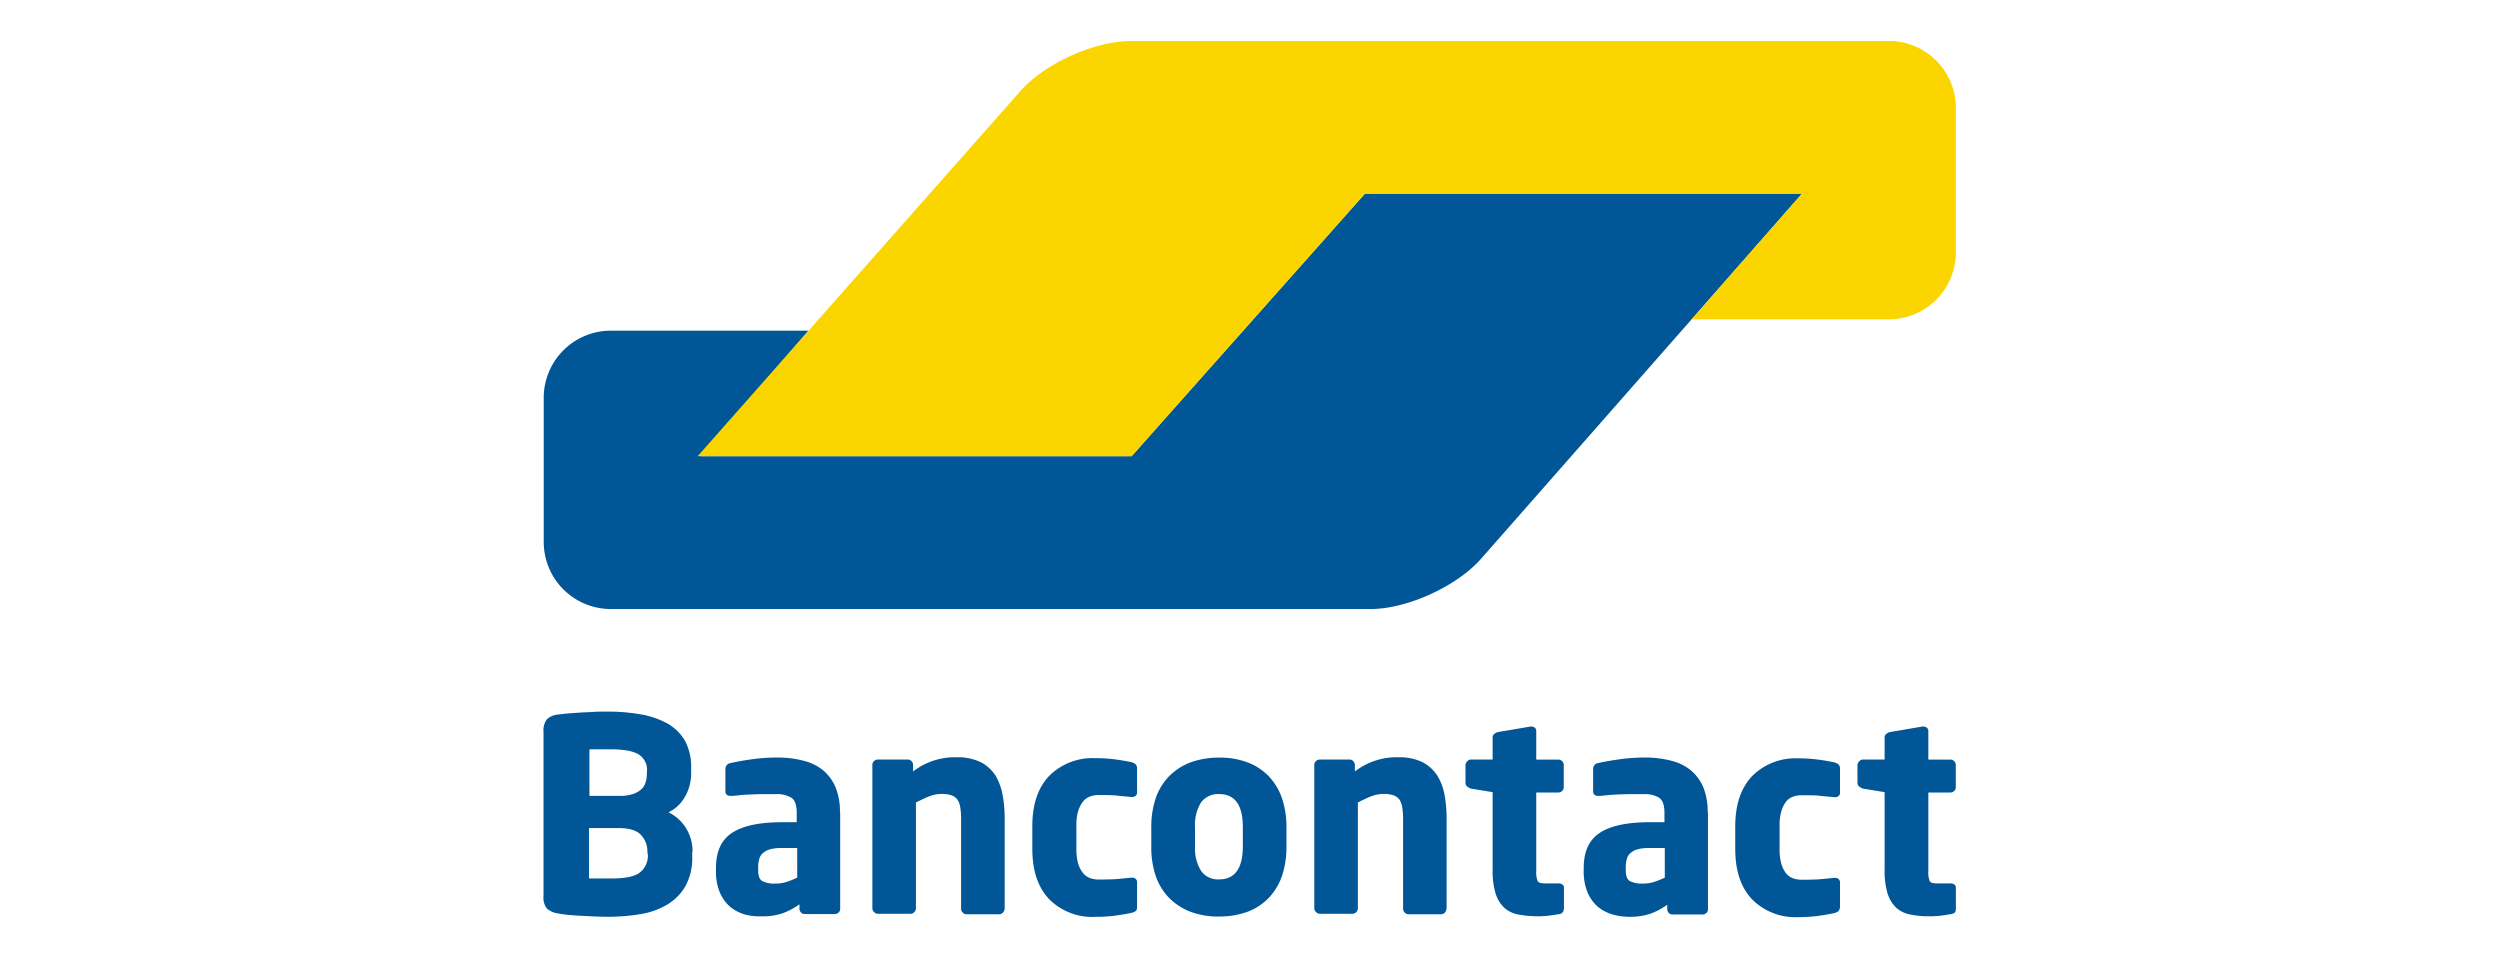
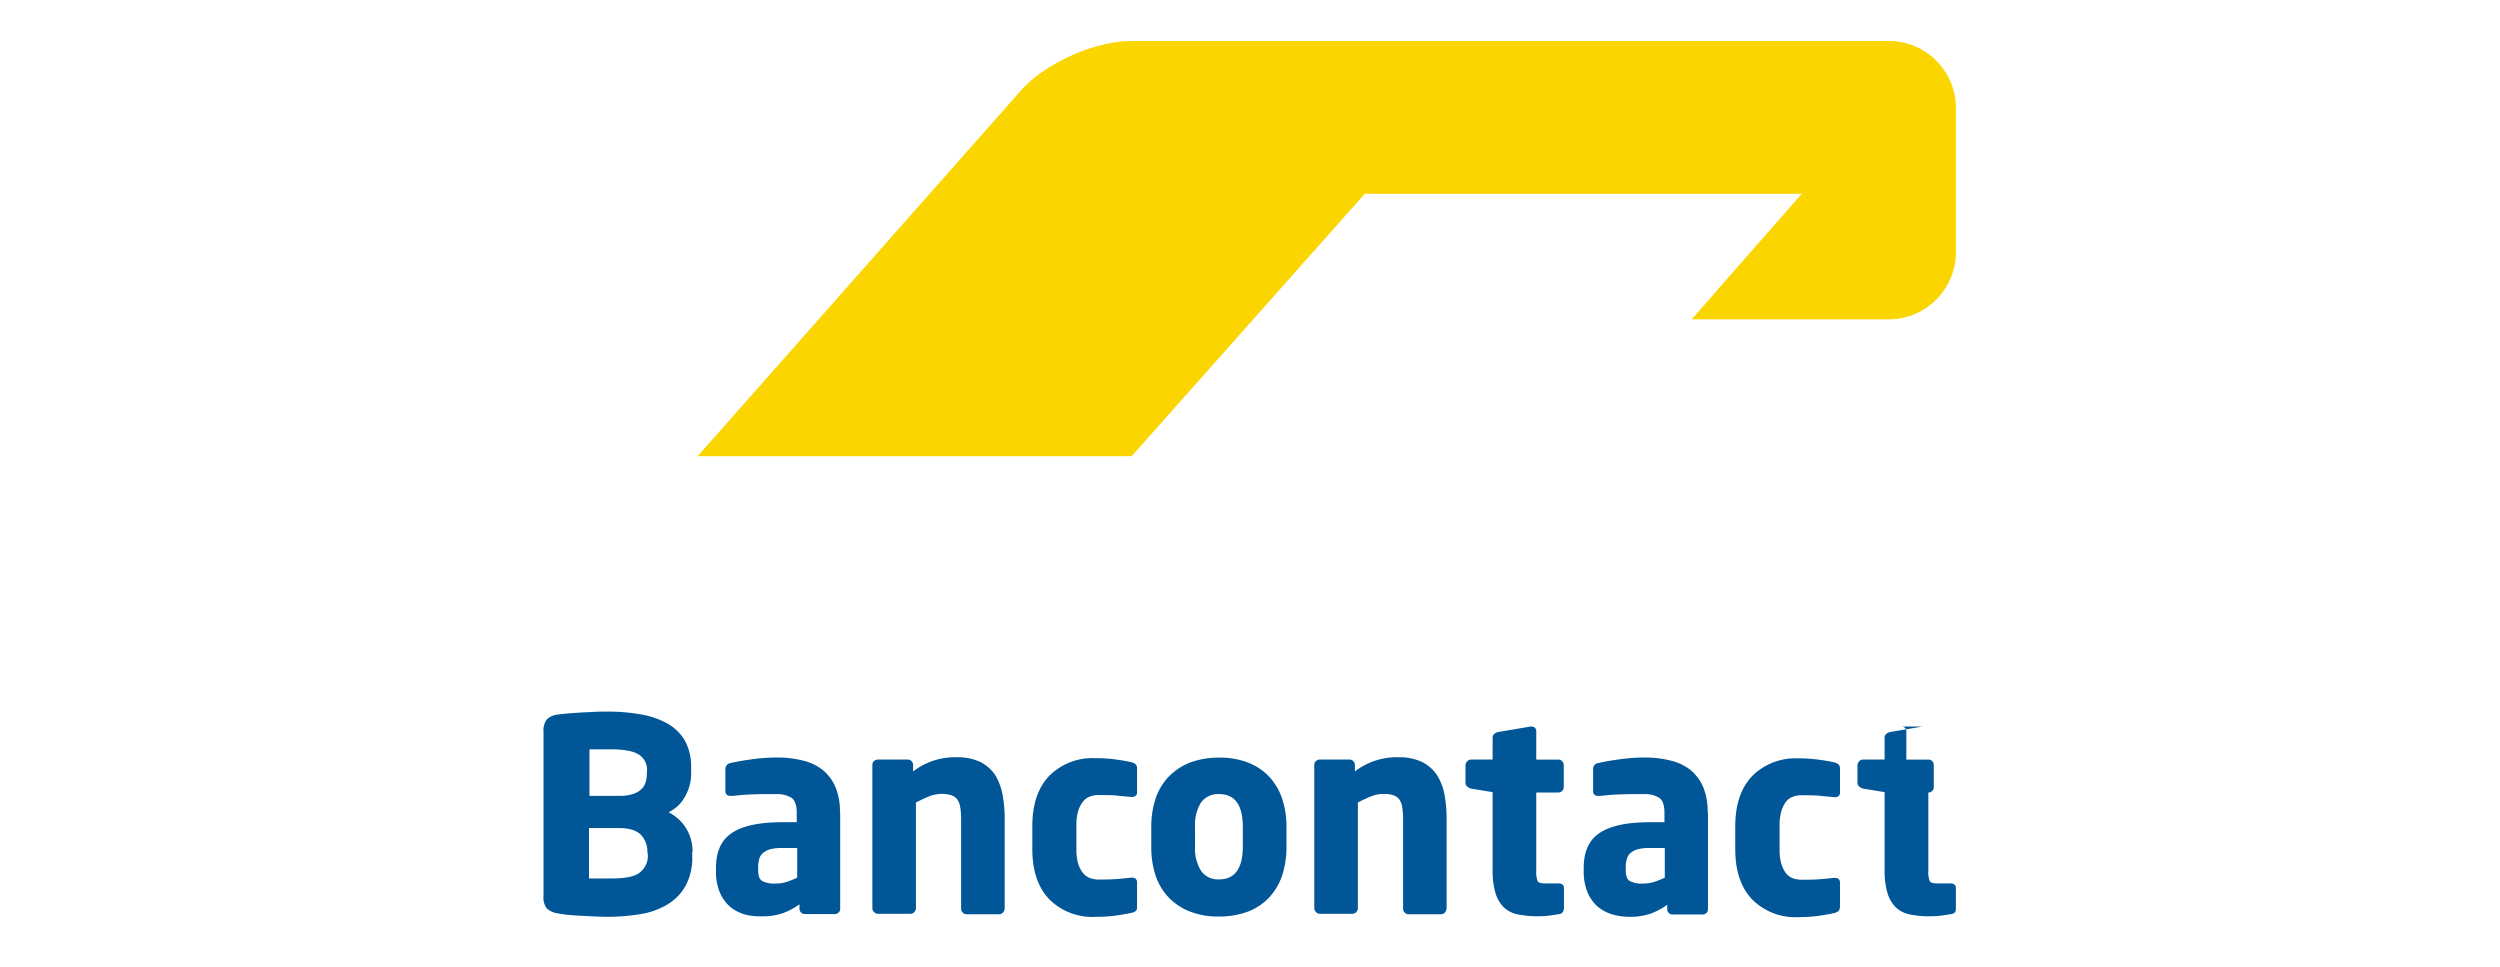
<svg xmlns="http://www.w3.org/2000/svg" id="layer" viewBox="0 0 502 194.22">
  <defs>
    <style>.cls-1{fill:#005697;}.cls-2{fill:#fbd500;}</style>
  </defs>
  <title>_Bancontact</title>
  <g id="Artboard">
    <g id="Group-10">
-       <path id="Fill-4" class="cls-1" d="M361.87,38.87H274.09l-8.93,10.06-29,32.62h0l-8.93,10.06H140.6l8.79-10.2,4.15-4.81,8.79-10.2h-39.9A13.48,13.48,0,0,0,109.18,80h0v28.68a13.48,13.48,0,0,0,13.25,13.61H275.25c7.28,0,17.26-4.54,22.15-10.09l23.13-26.3Z" />
      <path id="Fill-6" class="cls-2" d="M379.49,8.22a13.48,13.48,0,0,1,13.25,13.6V50.51a13.48,13.48,0,0,1-13.25,13.61h-39.8L348.55,54h0l4.39-5,8.86-10.09H274.05l-46.82,52.7H140.08l62.5-70.7,2.36-2.67c4.89-5.55,14.87-10,22.18-10H379.49Z" />
-       <path id="Fill-8" class="cls-1" d="M139.06,171.09a8.8,8.8,0,0,0-1.34-4.85,8.6,8.6,0,0,0-3.48-3.13,7.49,7.49,0,0,0,3.34-3.2,9.28,9.28,0,0,0,1.2-4.74v-1a11,11,0,0,0-1.23-5.41,9.52,9.52,0,0,0-3.48-3.45,17.13,17.13,0,0,0-5.38-1.86,38.26,38.26,0,0,0-7-.56c-.88,0-1.76,0-2.71.07s-1.86.07-2.74.14-1.69.11-2.43.18-1.33.14-1.83.21a3.59,3.59,0,0,0-2.21,1,3.8,3.8,0,0,0-.63,2.53v32.87a3.61,3.61,0,0,0,.66,2.53,4.21,4.21,0,0,0,2.29,1c.53.1,1.19.21,1.93.28s1.58.14,2.46.18,1.8.1,2.75.14,1.86.07,2.74.07a39.61,39.61,0,0,0,6.61-.53,15.17,15.17,0,0,0,5.41-1.93,10.15,10.15,0,0,0,3.66-3.73A11.7,11.7,0,0,0,139,172v-.88Zm-9.18-15.54a5.16,5.16,0,0,1-.28,1.66,3.11,3.11,0,0,1-.88,1.33,4.74,4.74,0,0,1-1.69.92,8.35,8.35,0,0,1-2.67.35h-6v-9.35a7.69,7.69,0,0,0,.84,0c.39,0,.77,0,1.2,0h2.07q4.17,0,5.8,1.05a3.62,3.62,0,0,1,1.65,3.27Zm.21,16.11a4.21,4.21,0,0,1-1.58,3.51c-1,.85-3,1.23-5.76,1.23h-.88c-.43,0-.85,0-1.3,0s-.88,0-1.3,0h-1V166.28h6c2.15,0,3.66.49,4.5,1.44a4.84,4.84,0,0,1,1.23,3.37Zm38.57-8.51a12.84,12.84,0,0,0-.88-5.06,9,9,0,0,0-2.5-3.41,10,10,0,0,0-4-1.94,20.53,20.53,0,0,0-5.27-.63,36.76,36.76,0,0,0-5.28.39c-1.72.24-3,.49-4.07.73a1.18,1.18,0,0,0-1,1.2v4.39a1,1,0,0,0,.28.78,1.1,1.1,0,0,0,.7.21h.28c.42,0,1-.07,1.62-.14s1.37-.11,2.18-.14,1.65-.07,2.53-.07,1.76,0,2.64,0a5.6,5.6,0,0,1,3,.71c.7.45,1.09,1.47,1.09,3v1.93h-2.92c-4.64,0-8,.74-10.13,2.18s-3.16,3.76-3.16,7v.49a10.92,10.92,0,0,0,.77,4.43,8.08,8.08,0,0,0,2.08,2.89,8.42,8.42,0,0,0,2.95,1.54A12.21,12.21,0,0,0,153,184a12.4,12.4,0,0,0,4.19-.63,13.52,13.52,0,0,0,3.34-1.79v.87a1.16,1.16,0,0,0,.31.78,1.06,1.06,0,0,0,.78.31h6a1.16,1.16,0,0,0,.78-.31,1,1,0,0,0,.31-.78V163.15Zm-8.58,13.08a17.86,17.86,0,0,1-2.07.84,7.29,7.29,0,0,1-2.36.35,5.33,5.33,0,0,1-2.57-.49q-.84-.48-.84-2.22v-.49a6.43,6.43,0,0,1,.21-1.72,2.4,2.4,0,0,1,.78-1.23,3.68,3.68,0,0,1,1.44-.74,8.68,8.68,0,0,1,2.32-.25h3.09Zm41.66,6.15v-18a26.08,26.08,0,0,0-.42-4.78,12,12,0,0,0-1.44-3.9,7.94,7.94,0,0,0-2.92-2.64,10.53,10.53,0,0,0-4.78-1,13.74,13.74,0,0,0-8.83,2.85v-1.3a1.13,1.13,0,0,0-.31-.77,1,1,0,0,0-.78-.32h-6a1.19,1.19,0,0,0-.78.32,1,1,0,0,0-.31.77v28.76a1,1,0,0,0,.35.77,1,1,0,0,0,.77.35h6.54a1,1,0,0,0,.77-.35,1.1,1.1,0,0,0,.32-.77V161.14c1-.49,1.83-.91,2.64-1.23a7.05,7.05,0,0,1,2.42-.49,6.4,6.4,0,0,1,2,.25,2.54,2.54,0,0,1,1.23.84,3.65,3.65,0,0,1,.6,1.55,14.21,14.21,0,0,1,.18,2.39v18a1.1,1.1,0,0,0,.31.78,1,1,0,0,0,.78.35h6.53a1,1,0,0,0,.78-.35A1.21,1.21,0,0,0,201.74,182.38Zm26.58-.42v-4.82a.87.87,0,0,0-.28-.67,1.13,1.13,0,0,0-.74-.24h-.11c-1,.1-2,.21-2.88.28s-2.14.1-3.69.1a5.35,5.35,0,0,1-1.72-.28,3.32,3.32,0,0,1-1.41-1,5.79,5.79,0,0,1-1-1.93,10.44,10.44,0,0,1-.35-3v-4.53a10.26,10.26,0,0,1,.35-3,6,6,0,0,1,1-1.94,3.09,3.09,0,0,1,1.41-1,4.64,4.64,0,0,1,1.72-.28c1.55,0,2.78,0,3.69.11s1.9.17,2.88.28h.11a1.09,1.09,0,0,0,.74-.25.77.77,0,0,0,.28-.66v-4.82a1.16,1.16,0,0,0-.28-.84,2.24,2.24,0,0,0-.88-.43c-.78-.17-1.73-.35-3-.52a29,29,0,0,0-4.25-.28,12.28,12.28,0,0,0-9.18,3.51c-2.28,2.36-3.44,5.73-3.44,10.16v4.54c0,4.43,1.16,7.8,3.44,10.16A12.22,12.22,0,0,0,220,184.1a29.37,29.37,0,0,0,4.25-.28c1.2-.18,2.18-.35,3-.53a2.19,2.19,0,0,0,.88-.42A1.31,1.31,0,0,0,228.32,182Zm30-15.79a17.86,17.86,0,0,0-.88-5.83,12.14,12.14,0,0,0-2.61-4.4,11.62,11.62,0,0,0-4.21-2.81,15.71,15.71,0,0,0-5.84-1,16.61,16.61,0,0,0-5.84,1,12.14,12.14,0,0,0-4.25,2.81,11.79,11.79,0,0,0-2.64,4.4,17.86,17.86,0,0,0-.87,5.83V170a18,18,0,0,0,.87,5.83,11.79,11.79,0,0,0,2.64,4.4,12.14,12.14,0,0,0,4.25,2.81,15.75,15.75,0,0,0,5.84,1,16.57,16.57,0,0,0,5.84-1,11.62,11.62,0,0,0,4.21-2.81,12.14,12.14,0,0,0,2.61-4.4,18,18,0,0,0,.88-5.83Zm-8.76,3.76c0,4.43-1.58,6.65-4.78,6.65a4.13,4.13,0,0,1-3.59-1.69,8.51,8.51,0,0,1-1.23-5v-3.79a8.51,8.51,0,0,1,1.23-5,4.24,4.24,0,0,1,3.59-1.65c3.2,0,4.78,2.21,4.78,6.61Zm40.92,12.45v-18a26.08,26.08,0,0,0-.42-4.78,11,11,0,0,0-1.48-3.9,7.83,7.83,0,0,0-2.91-2.64,10.55,10.55,0,0,0-4.79-1,13.73,13.73,0,0,0-8.82,2.85v-1.3a1.1,1.1,0,0,0-.32-.77,1,1,0,0,0-.73-.32H265a1.15,1.15,0,0,0-.77.32,1,1,0,0,0-.32.77v28.76a1,1,0,0,0,.35.77,1,1,0,0,0,.77.35h6.54a1.05,1.05,0,0,0,.78-.35,1.13,1.13,0,0,0,.31-.77V161.14c.95-.49,1.83-.91,2.64-1.23a7.06,7.06,0,0,1,2.43-.49,6.37,6.37,0,0,1,2,.25,2.62,2.62,0,0,1,1.24.84,3.64,3.64,0,0,1,.59,1.55,14.21,14.21,0,0,1,.18,2.39v18a1.07,1.07,0,0,0,.32.78,1,1,0,0,0,.77.35h6.54a1,1,0,0,0,.77-.35A1.38,1.38,0,0,0,290.47,182.38Zm23.56.1V178.3c0-.6-.39-.91-1.13-.91h-2.64c-.84,0-1.33-.14-1.51-.46a5,5,0,0,1-.28-2.07V159.14h4.43a1.1,1.1,0,0,0,.77-.32,1,1,0,0,0,.32-.77v-4.43a1.05,1.05,0,0,0-.32-.77,1,1,0,0,0-.77-.32h-4.43V146.8a.84.84,0,0,0-.28-.67,1,1,0,0,0-.7-.24h-.18L300.77,147a1.89,1.89,0,0,0-.74.39.87.87,0,0,0-.31.7v4.43h-4.33a1,1,0,0,0-.77.35,1.05,1.05,0,0,0-.35.78v3.55a.93.93,0,0,0,.35.74,2.53,2.53,0,0,0,.77.42l4.33.7v15.68a15.52,15.52,0,0,0,.6,4.68,6.63,6.63,0,0,0,1.72,2.84,5.72,5.72,0,0,0,2.81,1.37,20.94,20.94,0,0,0,6,.25c.6-.07,1.34-.18,2.15-.32A1,1,0,0,0,314,182.48Zm28.86-19.33a12.84,12.84,0,0,0-.88-5.06,9,9,0,0,0-2.5-3.41,10,10,0,0,0-4-1.94,20.53,20.53,0,0,0-5.27-.63,36.62,36.62,0,0,0-5.27.39c-1.73.24-3.06.49-4.08.73a1.15,1.15,0,0,0-1,1.2v4.39a1,1,0,0,0,.28.78,1.1,1.1,0,0,0,.7.21h.28c.42,0,1-.07,1.62-.14s1.37-.11,2.18-.14,1.65-.07,2.53-.07,1.76,0,2.64,0a5.6,5.6,0,0,1,3,.71c.7.45,1.09,1.47,1.09,3v1.93h-2.92c-4.64,0-8,.74-10.13,2.18s-3.16,3.76-3.16,7v.49a11.1,11.1,0,0,0,.77,4.43,8.08,8.08,0,0,0,2.08,2.89,8.42,8.42,0,0,0,2.95,1.54,12.23,12.23,0,0,0,3.45.46,12.38,12.38,0,0,0,4.18-.63,13.52,13.52,0,0,0,3.34-1.79v.87a1.16,1.16,0,0,0,.31.78,1.06,1.06,0,0,0,.78.31h6a1.16,1.16,0,0,0,.78-.31,1,1,0,0,0,.31-.78V163.15Zm-8.61,13.08a18,18,0,0,1-2.08.84,7.23,7.23,0,0,1-2.35.35,5.31,5.31,0,0,1-2.57-.49q-.84-.48-.84-2.22v-.49a6.43,6.43,0,0,1,.21-1.72,2.38,2.38,0,0,1,.77-1.23,3.68,3.68,0,0,1,1.44-.74,8.73,8.73,0,0,1,2.32-.25h3.1v5.95ZM369.47,182v-4.82a.87.87,0,0,0-.28-.67,1.15,1.15,0,0,0-.74-.24h-.11c-1,.1-2,.21-2.88.28s-2.15.1-3.69.1a5.35,5.35,0,0,1-1.72-.28,3.32,3.32,0,0,1-1.41-1,5.79,5.79,0,0,1-.95-1.93,10.44,10.44,0,0,1-.35-3v-4.53a10.26,10.26,0,0,1,.35-3,6,6,0,0,1,.95-1.94,3.09,3.09,0,0,1,1.41-1,4.64,4.64,0,0,1,1.72-.28c1.54,0,2.77,0,3.69.11s1.9.17,2.88.28h.11a1.11,1.11,0,0,0,.74-.25.77.77,0,0,0,.28-.66v-4.82a1.16,1.16,0,0,0-.28-.84,2.24,2.24,0,0,0-.88-.43c-.78-.17-1.73-.35-3-.52a29,29,0,0,0-4.25-.28,12.27,12.27,0,0,0-9.18,3.51c-2.28,2.36-3.44,5.73-3.44,10.16v4.54c0,4.43,1.16,7.8,3.44,10.16a12.22,12.22,0,0,0,9.18,3.51,29.37,29.37,0,0,0,4.25-.28c1.2-.18,2.18-.35,3-.53a2.26,2.26,0,0,0,.88-.42A1.54,1.54,0,0,0,369.47,182Zm23.27.52V178.3c0-.6-.39-.91-1.13-.91H389c-.85,0-1.34-.14-1.51-.46a4.86,4.86,0,0,1-.28-2.07V159.14h4.42a1.12,1.12,0,0,0,.78-.32,1,1,0,0,0,.31-.77v-4.43a1.08,1.08,0,0,0-.31-.77,1,1,0,0,0-.78-.32h-4.42V146.8a.84.84,0,0,0-.29-.67,1,1,0,0,0-.7-.24H386L379.49,147a1.76,1.76,0,0,0-.74.39.88.88,0,0,0-.32.7v4.43h-4.32a1,1,0,0,0-.78.35,1.09,1.09,0,0,0-.35.78v3.55a1,1,0,0,0,.35.74,2.58,2.58,0,0,0,.78.42l4.32.7v15.68a15.52,15.52,0,0,0,.6,4.68,6.73,6.73,0,0,0,1.72,2.84,5.72,5.72,0,0,0,2.81,1.37,18.27,18.27,0,0,0,3.91.36,19,19,0,0,0,2.11-.11c.59-.07,1.33-.18,2.14-.32S392.74,183.12,392.74,182.48Z" />
+       <path id="Fill-8" class="cls-1" d="M139.06,171.09a8.8,8.8,0,0,0-1.34-4.85,8.6,8.6,0,0,0-3.48-3.13,7.49,7.49,0,0,0,3.34-3.2,9.28,9.28,0,0,0,1.2-4.74v-1a11,11,0,0,0-1.23-5.41,9.52,9.52,0,0,0-3.48-3.45,17.13,17.13,0,0,0-5.38-1.86,38.26,38.26,0,0,0-7-.56c-.88,0-1.76,0-2.71.07s-1.86.07-2.74.14-1.69.11-2.43.18-1.33.14-1.83.21a3.59,3.59,0,0,0-2.21,1,3.8,3.8,0,0,0-.63,2.53v32.87a3.61,3.61,0,0,0,.66,2.53,4.21,4.21,0,0,0,2.29,1c.53.1,1.19.21,1.93.28s1.58.14,2.46.18,1.8.1,2.75.14,1.86.07,2.74.07a39.61,39.61,0,0,0,6.61-.53,15.17,15.17,0,0,0,5.41-1.93,10.15,10.15,0,0,0,3.66-3.73A11.7,11.7,0,0,0,139,172v-.88Zm-9.18-15.54a5.16,5.16,0,0,1-.28,1.66,3.11,3.11,0,0,1-.88,1.33,4.74,4.74,0,0,1-1.69.92,8.35,8.35,0,0,1-2.67.35h-6v-9.35a7.69,7.69,0,0,0,.84,0c.39,0,.77,0,1.2,0h2.07q4.17,0,5.8,1.05a3.62,3.62,0,0,1,1.65,3.27Zm.21,16.11a4.21,4.21,0,0,1-1.58,3.51c-1,.85-3,1.23-5.76,1.23h-.88c-.43,0-.85,0-1.3,0s-.88,0-1.3,0h-1V166.28h6c2.15,0,3.66.49,4.5,1.44a4.84,4.84,0,0,1,1.23,3.37Zm38.57-8.51a12.84,12.84,0,0,0-.88-5.06,9,9,0,0,0-2.5-3.41,10,10,0,0,0-4-1.94,20.53,20.53,0,0,0-5.27-.63,36.76,36.76,0,0,0-5.28.39c-1.72.24-3,.49-4.07.73a1.18,1.18,0,0,0-1,1.2v4.39a1,1,0,0,0,.28.78,1.1,1.1,0,0,0,.7.21h.28c.42,0,1-.07,1.62-.14s1.37-.11,2.18-.14,1.65-.07,2.53-.07,1.76,0,2.64,0a5.6,5.6,0,0,1,3,.71c.7.45,1.09,1.47,1.09,3v1.93h-2.92c-4.64,0-8,.74-10.13,2.18s-3.16,3.76-3.16,7v.49a10.92,10.92,0,0,0,.77,4.43,8.08,8.08,0,0,0,2.08,2.89,8.42,8.42,0,0,0,2.95,1.54A12.21,12.21,0,0,0,153,184a12.4,12.4,0,0,0,4.19-.63,13.52,13.52,0,0,0,3.34-1.79v.87a1.16,1.16,0,0,0,.31.78,1.06,1.06,0,0,0,.78.31h6a1.16,1.16,0,0,0,.78-.31,1,1,0,0,0,.31-.78V163.15Zm-8.58,13.08a17.86,17.86,0,0,1-2.07.84,7.29,7.29,0,0,1-2.36.35,5.33,5.33,0,0,1-2.57-.49q-.84-.48-.84-2.22v-.49a6.43,6.43,0,0,1,.21-1.72,2.4,2.4,0,0,1,.78-1.23,3.68,3.68,0,0,1,1.44-.74,8.68,8.68,0,0,1,2.32-.25h3.09Zm41.66,6.15v-18a26.08,26.08,0,0,0-.42-4.78,12,12,0,0,0-1.44-3.9,7.94,7.94,0,0,0-2.92-2.64,10.53,10.53,0,0,0-4.78-1,13.74,13.74,0,0,0-8.83,2.85v-1.3a1.13,1.13,0,0,0-.31-.77,1,1,0,0,0-.78-.32h-6a1.19,1.19,0,0,0-.78.32,1,1,0,0,0-.31.77v28.76a1,1,0,0,0,.35.77,1,1,0,0,0,.77.35h6.54a1,1,0,0,0,.77-.35,1.1,1.1,0,0,0,.32-.77V161.14c1-.49,1.83-.91,2.64-1.23a7.05,7.05,0,0,1,2.42-.49,6.4,6.4,0,0,1,2,.25,2.54,2.54,0,0,1,1.23.84,3.65,3.65,0,0,1,.6,1.55,14.21,14.21,0,0,1,.18,2.39v18a1.1,1.1,0,0,0,.31.78,1,1,0,0,0,.78.35h6.53a1,1,0,0,0,.78-.35A1.21,1.21,0,0,0,201.74,182.38Zm26.58-.42v-4.82a.87.87,0,0,0-.28-.67,1.13,1.13,0,0,0-.74-.24h-.11c-1,.1-2,.21-2.88.28s-2.14.1-3.69.1a5.35,5.35,0,0,1-1.72-.28,3.32,3.32,0,0,1-1.41-1,5.79,5.79,0,0,1-1-1.93,10.44,10.44,0,0,1-.35-3v-4.53a10.26,10.26,0,0,1,.35-3,6,6,0,0,1,1-1.94,3.09,3.09,0,0,1,1.41-1,4.64,4.64,0,0,1,1.72-.28c1.55,0,2.78,0,3.69.11s1.9.17,2.88.28h.11a1.09,1.09,0,0,0,.74-.25.77.77,0,0,0,.28-.66v-4.82a1.16,1.16,0,0,0-.28-.84,2.24,2.24,0,0,0-.88-.43c-.78-.17-1.73-.35-3-.52a29,29,0,0,0-4.25-.28,12.28,12.28,0,0,0-9.18,3.51c-2.28,2.36-3.44,5.73-3.44,10.16v4.54c0,4.43,1.16,7.8,3.44,10.16A12.22,12.22,0,0,0,220,184.1a29.37,29.37,0,0,0,4.25-.28c1.2-.18,2.18-.35,3-.53a2.19,2.19,0,0,0,.88-.42A1.31,1.31,0,0,0,228.32,182Zm30-15.79a17.86,17.86,0,0,0-.88-5.83,12.14,12.14,0,0,0-2.61-4.4,11.62,11.62,0,0,0-4.21-2.81,15.71,15.71,0,0,0-5.84-1,16.61,16.61,0,0,0-5.84,1,12.14,12.14,0,0,0-4.25,2.81,11.79,11.79,0,0,0-2.64,4.4,17.86,17.86,0,0,0-.87,5.83V170a18,18,0,0,0,.87,5.83,11.79,11.79,0,0,0,2.64,4.4,12.14,12.14,0,0,0,4.25,2.81,15.75,15.75,0,0,0,5.84,1,16.57,16.57,0,0,0,5.84-1,11.62,11.62,0,0,0,4.21-2.81,12.14,12.14,0,0,0,2.61-4.4,18,18,0,0,0,.88-5.83Zm-8.76,3.76c0,4.43-1.58,6.65-4.78,6.65a4.13,4.13,0,0,1-3.59-1.69,8.51,8.51,0,0,1-1.23-5v-3.79a8.51,8.51,0,0,1,1.23-5,4.24,4.24,0,0,1,3.59-1.65c3.2,0,4.78,2.21,4.78,6.61Zm40.92,12.45v-18a26.08,26.08,0,0,0-.42-4.78,11,11,0,0,0-1.48-3.9,7.83,7.83,0,0,0-2.91-2.64,10.55,10.55,0,0,0-4.79-1,13.73,13.73,0,0,0-8.82,2.85v-1.3a1.1,1.1,0,0,0-.32-.77,1,1,0,0,0-.73-.32H265a1.15,1.15,0,0,0-.77.32,1,1,0,0,0-.32.77v28.76a1,1,0,0,0,.35.77,1,1,0,0,0,.77.35h6.54a1.05,1.05,0,0,0,.78-.35,1.13,1.13,0,0,0,.31-.77V161.14c.95-.49,1.83-.91,2.64-1.23a7.06,7.06,0,0,1,2.43-.49,6.37,6.37,0,0,1,2,.25,2.62,2.62,0,0,1,1.24.84,3.64,3.64,0,0,1,.59,1.55,14.21,14.21,0,0,1,.18,2.39v18a1.07,1.07,0,0,0,.32.78,1,1,0,0,0,.77.35h6.54a1,1,0,0,0,.77-.35A1.38,1.38,0,0,0,290.47,182.38Zm23.56.1V178.3c0-.6-.39-.91-1.13-.91h-2.64c-.84,0-1.33-.14-1.51-.46a5,5,0,0,1-.28-2.07V159.14h4.43a1.1,1.1,0,0,0,.77-.32,1,1,0,0,0,.32-.77v-4.43a1.05,1.05,0,0,0-.32-.77,1,1,0,0,0-.77-.32h-4.43V146.8a.84.84,0,0,0-.28-.67,1,1,0,0,0-.7-.24h-.18L300.77,147a1.89,1.89,0,0,0-.74.39.87.87,0,0,0-.31.7v4.43h-4.33a1,1,0,0,0-.77.35,1.05,1.05,0,0,0-.35.78v3.55a.93.93,0,0,0,.35.74,2.53,2.53,0,0,0,.77.42l4.33.7v15.68a15.52,15.52,0,0,0,.6,4.68,6.63,6.63,0,0,0,1.72,2.84,5.72,5.72,0,0,0,2.81,1.37,20.94,20.94,0,0,0,6,.25c.6-.07,1.34-.18,2.15-.32A1,1,0,0,0,314,182.48Zm28.86-19.33a12.84,12.84,0,0,0-.88-5.06,9,9,0,0,0-2.5-3.41,10,10,0,0,0-4-1.94,20.53,20.53,0,0,0-5.27-.63,36.62,36.62,0,0,0-5.27.39c-1.73.24-3.06.49-4.08.73a1.15,1.15,0,0,0-1,1.2v4.39a1,1,0,0,0,.28.78,1.1,1.1,0,0,0,.7.21h.28c.42,0,1-.07,1.62-.14s1.37-.11,2.18-.14,1.65-.07,2.53-.07,1.76,0,2.64,0a5.6,5.6,0,0,1,3,.71c.7.45,1.09,1.47,1.09,3v1.93h-2.92c-4.64,0-8,.74-10.13,2.18s-3.16,3.76-3.16,7v.49a11.1,11.1,0,0,0,.77,4.43,8.08,8.08,0,0,0,2.08,2.89,8.42,8.42,0,0,0,2.95,1.54,12.23,12.23,0,0,0,3.45.46,12.38,12.38,0,0,0,4.18-.63,13.52,13.52,0,0,0,3.34-1.79v.87a1.16,1.16,0,0,0,.31.78,1.06,1.06,0,0,0,.78.31h6a1.16,1.16,0,0,0,.78-.31,1,1,0,0,0,.31-.78V163.15Zm-8.61,13.08a18,18,0,0,1-2.08.84,7.23,7.23,0,0,1-2.35.35,5.31,5.31,0,0,1-2.57-.49q-.84-.48-.84-2.22v-.49a6.43,6.43,0,0,1,.21-1.72,2.38,2.38,0,0,1,.77-1.23,3.68,3.68,0,0,1,1.44-.74,8.73,8.73,0,0,1,2.32-.25h3.1v5.95ZM369.47,182v-4.82a.87.87,0,0,0-.28-.67,1.15,1.15,0,0,0-.74-.24h-.11c-1,.1-2,.21-2.88.28s-2.15.1-3.69.1a5.35,5.35,0,0,1-1.72-.28,3.32,3.32,0,0,1-1.41-1,5.79,5.79,0,0,1-.95-1.93,10.44,10.44,0,0,1-.35-3v-4.53a10.26,10.26,0,0,1,.35-3,6,6,0,0,1,.95-1.94,3.09,3.09,0,0,1,1.41-1,4.64,4.64,0,0,1,1.72-.28c1.54,0,2.77,0,3.69.11s1.9.17,2.88.28h.11a1.11,1.11,0,0,0,.74-.25.77.77,0,0,0,.28-.66v-4.82a1.16,1.16,0,0,0-.28-.84,2.24,2.24,0,0,0-.88-.43c-.78-.17-1.73-.35-3-.52a29,29,0,0,0-4.25-.28,12.27,12.27,0,0,0-9.18,3.51c-2.28,2.36-3.44,5.73-3.44,10.16v4.54c0,4.43,1.16,7.8,3.44,10.16a12.22,12.22,0,0,0,9.18,3.51,29.37,29.37,0,0,0,4.25-.28c1.2-.18,2.18-.35,3-.53a2.26,2.26,0,0,0,.88-.42A1.54,1.54,0,0,0,369.47,182Zm23.27.52V178.3c0-.6-.39-.91-1.13-.91H389c-.85,0-1.34-.14-1.51-.46a4.86,4.86,0,0,1-.28-2.07V159.14a1.12,1.12,0,0,0,.78-.32,1,1,0,0,0,.31-.77v-4.43a1.08,1.08,0,0,0-.31-.77,1,1,0,0,0-.78-.32h-4.42V146.8a.84.84,0,0,0-.29-.67,1,1,0,0,0-.7-.24H386L379.49,147a1.76,1.76,0,0,0-.74.39.88.88,0,0,0-.32.7v4.43h-4.32a1,1,0,0,0-.78.35,1.09,1.09,0,0,0-.35.78v3.55a1,1,0,0,0,.35.74,2.58,2.58,0,0,0,.78.42l4.32.7v15.68a15.52,15.52,0,0,0,.6,4.68,6.73,6.73,0,0,0,1.72,2.84,5.72,5.72,0,0,0,2.81,1.37,18.27,18.27,0,0,0,3.91.36,19,19,0,0,0,2.11-.11c.59-.07,1.33-.18,2.14-.32S392.74,183.12,392.74,182.48Z" />
    </g>
  </g>
</svg>